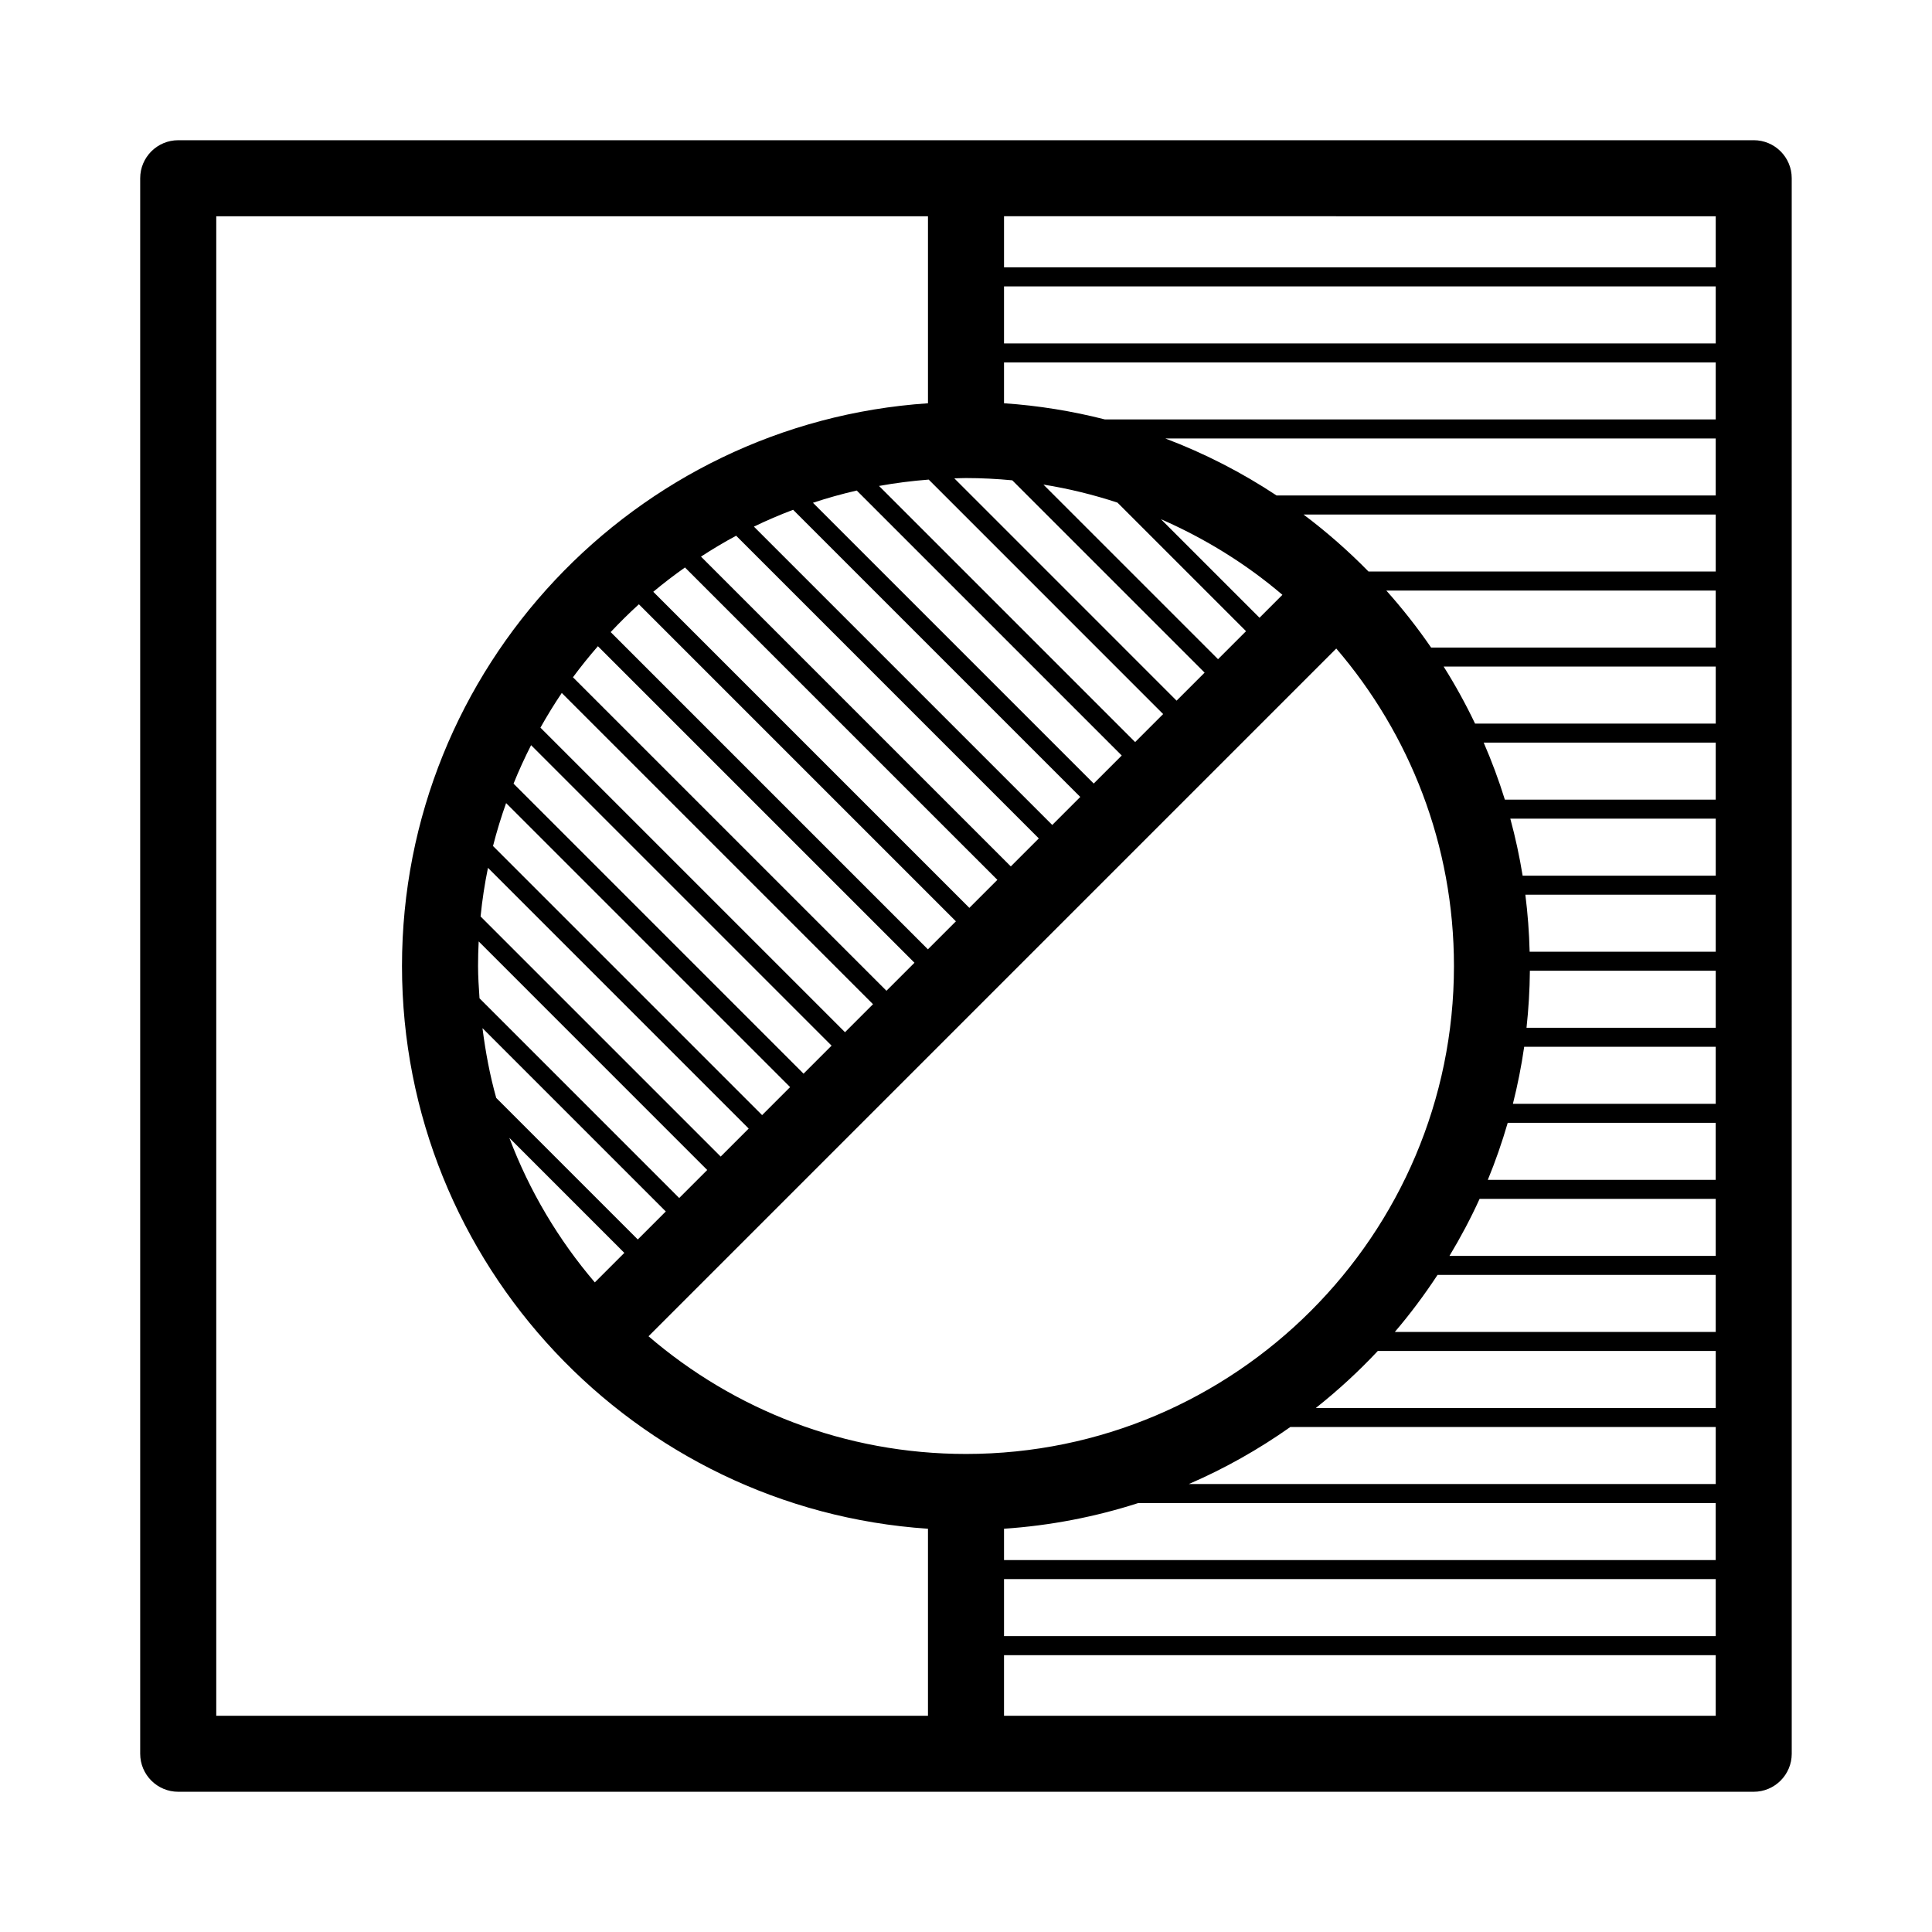
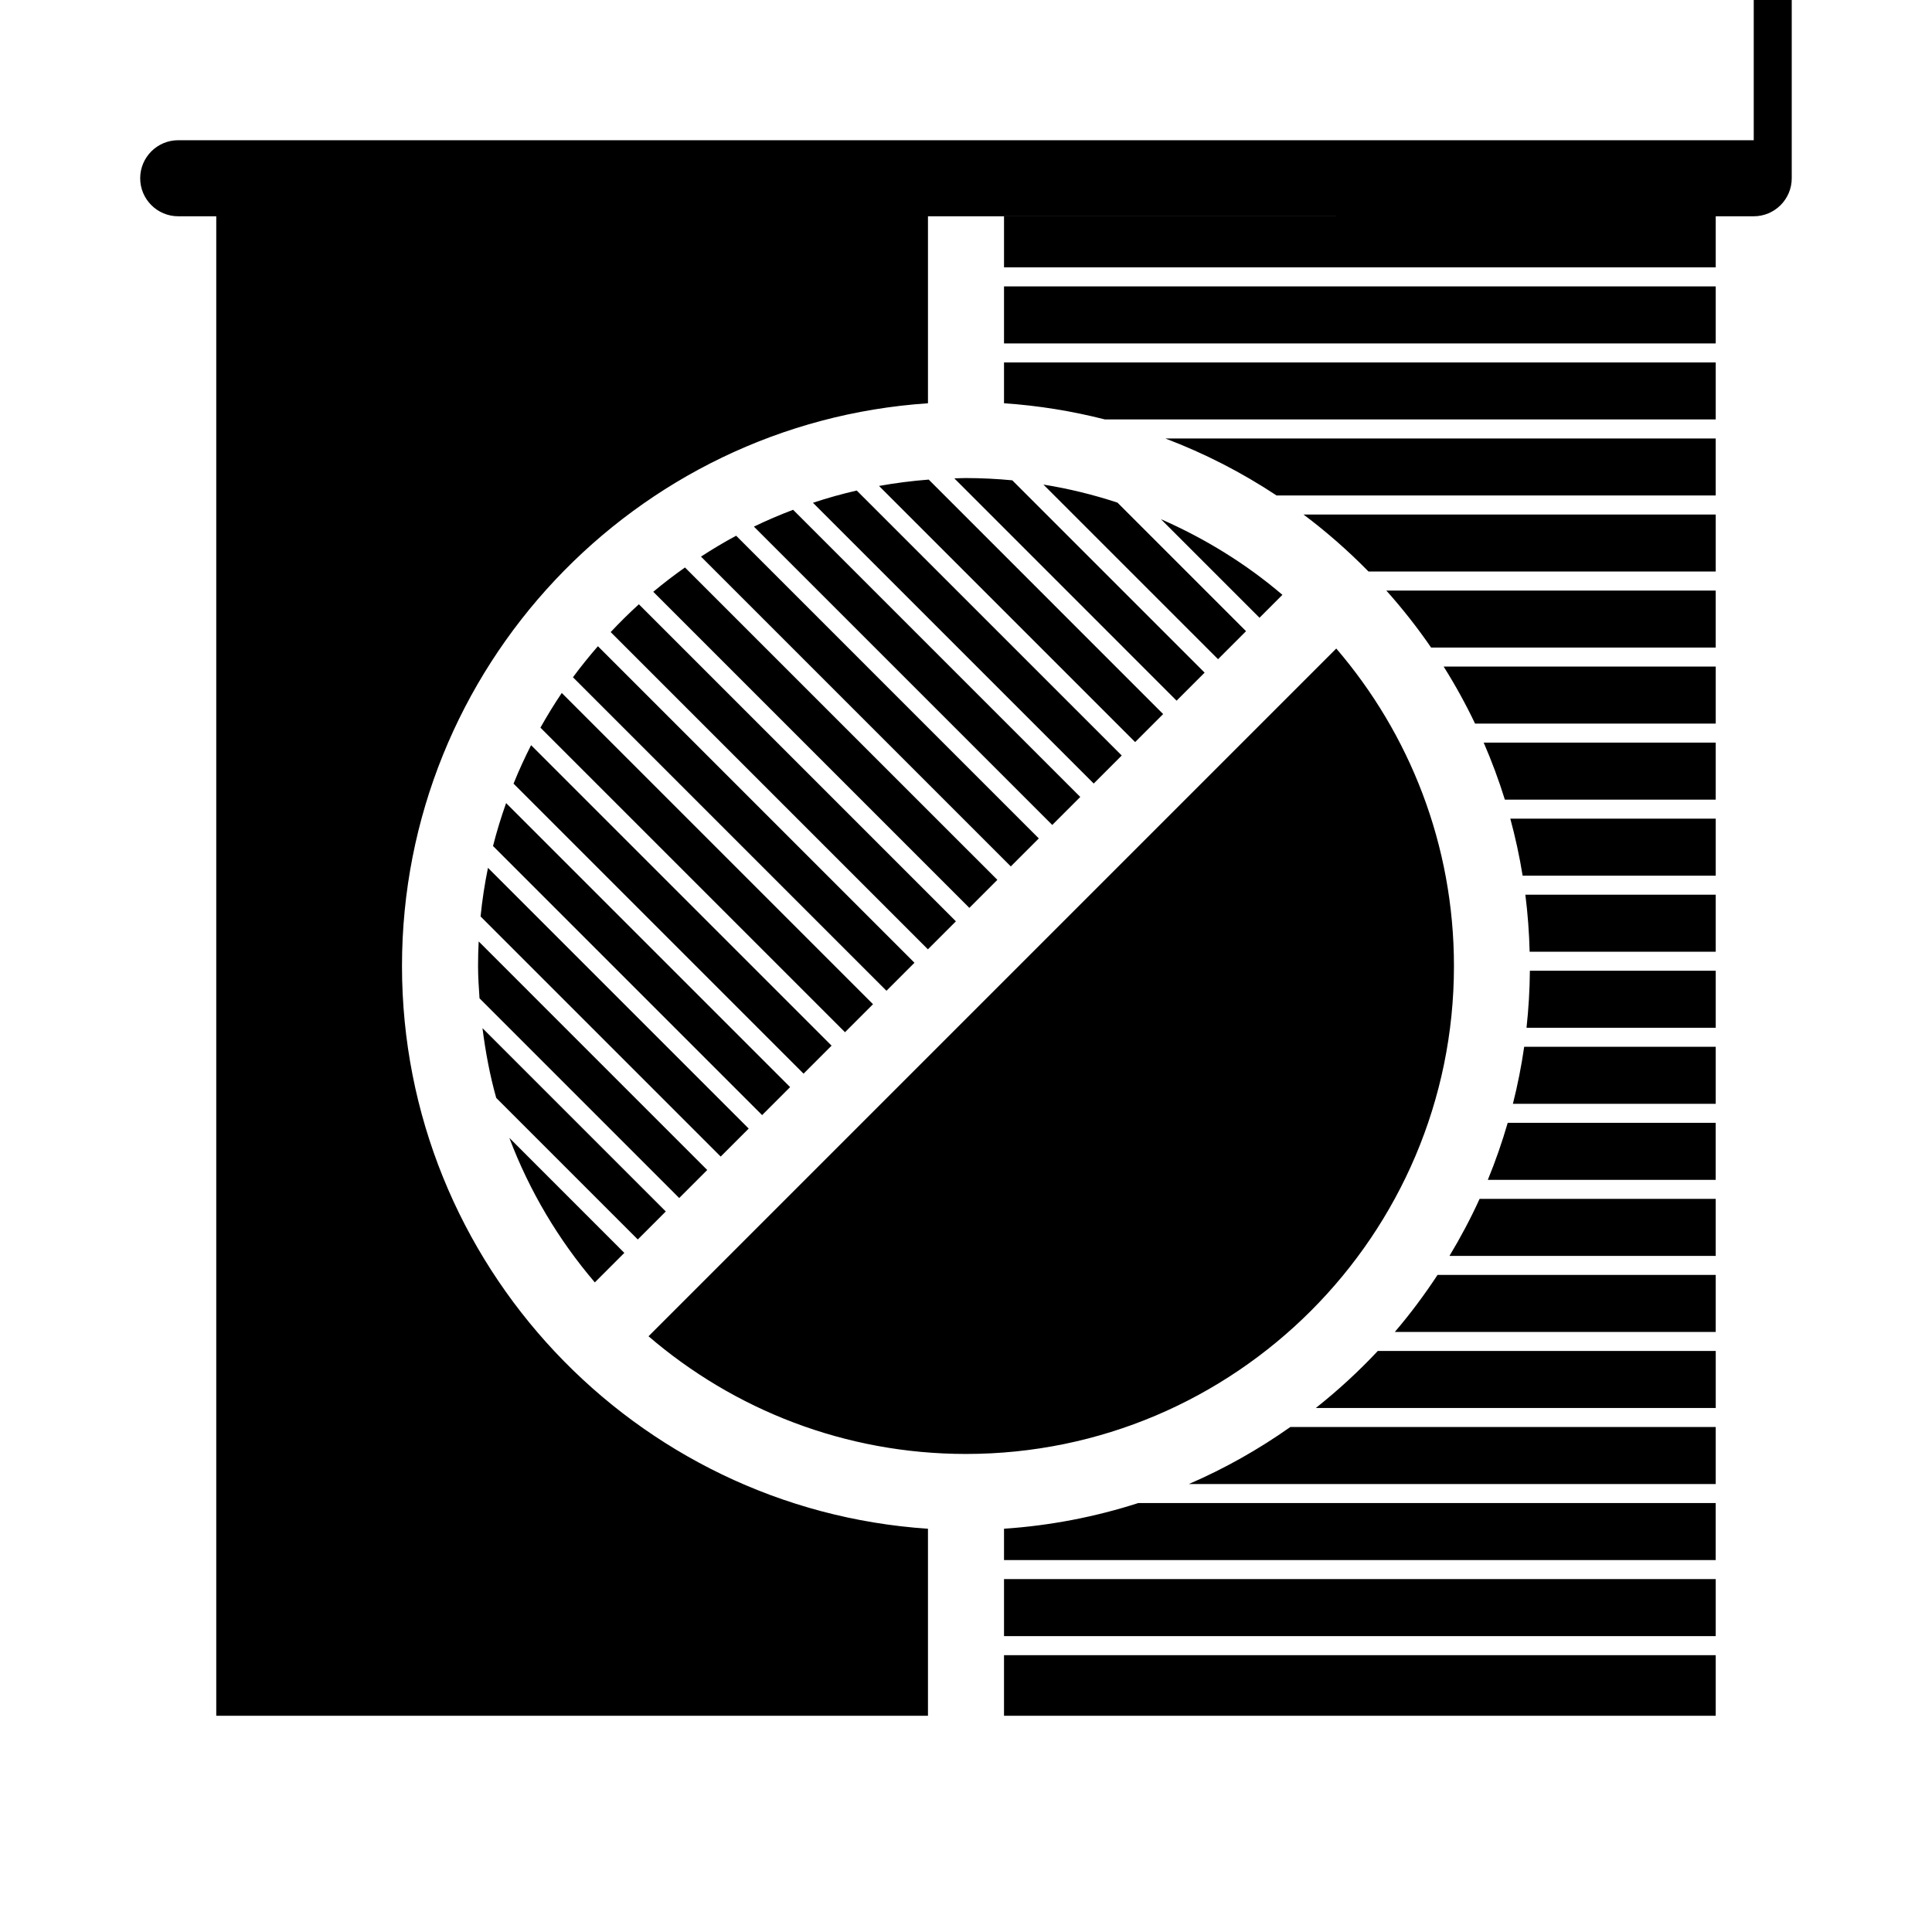
<svg xmlns="http://www.w3.org/2000/svg" fill="#000000" width="800px" height="800px" version="1.1" viewBox="144 144 512 512">
-   <path d="m608.76 181.16h-417.53c-5.562 0-10.078 4.516-10.078 10.078v417.52c0 5.562 4.516 10.078 10.078 10.078h417.52c5.562 0 10.078-4.516 10.078-10.078l-0.004-417.53c0.008-5.562-4.508-10.074-10.07-10.074zm-10.074 20.152v13.539l-188.61-0.004v-13.539zm-208.57 69.785 62.129 62.137-7.422 7.422-67.871-67.875c4.324-0.781 8.711-1.34 13.164-1.684zm-19.074 2.898 70.227 70.223-7.426 7.426-74.402-74.402c3.793-1.262 7.664-2.34 11.602-3.246zm-16.863 5.102 76.102 76.105-7.422 7.422-79.066-79.066c3.379-1.637 6.852-3.113 10.387-4.461zm-15.094 6.875 80.211 80.215-7.422 7.422-82.105-82.102c3.023-1.965 6.125-3.824 9.316-5.535zm-13.559 8.414 82.789 82.785-7.426 7.426-83.766-83.766c2.707-2.266 5.516-4.406 8.402-6.445zm-12.215 9.754 84.016 84.02-7.422 7.422-84.07-84.074c2.398-2.547 4.875-5.016 7.477-7.367zm-10.859 11.113 83.895 83.887-7.426 7.426-83.082-83.082c2.09-2.84 4.309-5.578 6.613-8.23zm-9.574 12.391 82.48 82.48-7.422 7.422-80.715-80.711c1.77-3.141 3.644-6.219 5.656-9.191zm-8.133 13.836 79.633 79.629-7.426 7.426-76.855-76.863c1.402-3.477 2.957-6.871 4.648-10.191zm-6.621 15.348 75.266 75.266-7.422 7.422-71.312-71.312c0.98-3.863 2.148-7.656 3.469-11.375zm-4.805 17.16 69.094 69.094-7.422 7.422-63.633-63.633c0.434-4.363 1.094-8.664 1.961-12.883zm58.105 80.074-7.426 7.426-52.922-52.926c-0.188-2.84-0.387-5.68-0.387-8.566 0-2.18 0.055-4.352 0.168-6.504zm-59.562-37.59 48.578 48.578-7.422 7.422-37.512-37.512c-1.684-5.992-2.84-12.184-3.644-18.488zm37.594 59.555-7.82 7.82c-9.617-11.266-17.332-24.199-22.656-38.301zm188.67-160.16c19.434 22.633 31.188 52.039 31.188 84.137 0 71.301-58.012 129.31-129.31 129.31-32.098 0-61.504-11.754-84.137-31.188zm-14.273-14.23-6.074 6.074-26.121-26.121c11.715 5.133 22.59 11.848 32.195 20.047zm-43.711-24.438 34.074 34.074-7.422 7.422-46.273-46.273c6.734 1.074 13.273 2.695 19.621 4.777zm-30.066 285.28h188.61v15.113h-188.61zm0-5.039v-8.309c12.324-0.828 24.242-3.16 35.574-6.805h153.03v15.113zm48.973-20.152c9.523-4.109 18.52-9.199 26.898-15.113h112.74v15.113zm33.652-20.152c5.84-4.629 11.34-9.68 16.43-15.113h89.559v15.113zm20.938-20.152c4.086-4.781 7.859-9.84 11.324-15.113h73.723v15.113zm14.484-20.152c2.934-4.871 5.613-9.906 7.984-15.113h62.578v15.113zm10.164-20.152c2.019-4.914 3.777-9.957 5.273-15.113h55.121v15.113zm6.648-20.152c1.25-4.949 2.254-9.984 2.992-15.113h50.758v15.113zm3.609-20.152c0.543-4.973 0.848-10.012 0.891-15.113h49.254v15.113zm0.828-20.152c-0.125-5.106-0.508-10.148-1.137-15.113h50.453v15.113zm-1.855-20.152c-0.832-5.129-1.926-10.172-3.266-15.113h54.438v15.113zm-4.711-20.152c-1.598-5.164-3.481-10.203-5.606-15.113h61.488v15.113zm-7.894-20.152c-2.488-5.211-5.266-10.258-8.324-15.113h72.102v15.113zm-11.648-20.152c-3.637-5.297-7.609-10.34-11.875-15.113h87.297v15.113zm-16.59-20.152c-5.352-5.461-11.109-10.52-17.234-15.113h109.25v15.113zm-24.359-20.152c-9.176-6.074-19.059-11.16-29.5-15.113h145.87v15.113zm-45.484-20.152c-8.645-2.203-17.582-3.672-26.754-4.289v-10.824h188.61v15.113zm-26.754-20.152v-15.113h188.61v15.113zm2.191 36.281 50.969 50.969-7.426 7.426-58.902-58.91c1.031-0.023 2.055-0.082 3.094-0.082 4.137 0.004 8.227 0.215 12.266 0.598zm-22.344 327.41h-188.61v-397.38h188.61v49.555c-77.738 5.203-139.39 70.098-139.39 149.13 0 79.031 61.648 143.93 139.39 149.13zm20.152 0v-16.059h188.61v16.055z" />
+   <path d="m608.76 181.16h-417.53c-5.562 0-10.078 4.516-10.078 10.078c0 5.562 4.516 10.078 10.078 10.078h417.52c5.562 0 10.078-4.516 10.078-10.078l-0.004-417.53c0.008-5.562-4.508-10.074-10.07-10.074zm-10.074 20.152v13.539l-188.61-0.004v-13.539zm-208.57 69.785 62.129 62.137-7.422 7.422-67.871-67.875c4.324-0.781 8.711-1.34 13.164-1.684zm-19.074 2.898 70.227 70.223-7.426 7.426-74.402-74.402c3.793-1.262 7.664-2.34 11.602-3.246zm-16.863 5.102 76.102 76.105-7.422 7.422-79.066-79.066c3.379-1.637 6.852-3.113 10.387-4.461zm-15.094 6.875 80.211 80.215-7.422 7.422-82.105-82.102c3.023-1.965 6.125-3.824 9.316-5.535zm-13.559 8.414 82.789 82.785-7.426 7.426-83.766-83.766c2.707-2.266 5.516-4.406 8.402-6.445zm-12.215 9.754 84.016 84.02-7.422 7.422-84.07-84.074c2.398-2.547 4.875-5.016 7.477-7.367zm-10.859 11.113 83.895 83.887-7.426 7.426-83.082-83.082c2.09-2.84 4.309-5.578 6.613-8.23zm-9.574 12.391 82.48 82.48-7.422 7.422-80.715-80.711c1.77-3.141 3.644-6.219 5.656-9.191zm-8.133 13.836 79.633 79.629-7.426 7.426-76.855-76.863c1.402-3.477 2.957-6.871 4.648-10.191zm-6.621 15.348 75.266 75.266-7.422 7.422-71.312-71.312c0.98-3.863 2.148-7.656 3.469-11.375zm-4.805 17.16 69.094 69.094-7.422 7.422-63.633-63.633c0.434-4.363 1.094-8.664 1.961-12.883zm58.105 80.074-7.426 7.426-52.922-52.926c-0.188-2.84-0.387-5.68-0.387-8.566 0-2.18 0.055-4.352 0.168-6.504zm-59.562-37.59 48.578 48.578-7.422 7.422-37.512-37.512c-1.684-5.992-2.84-12.184-3.644-18.488zm37.594 59.555-7.82 7.82c-9.617-11.266-17.332-24.199-22.656-38.301zm188.67-160.16c19.434 22.633 31.188 52.039 31.188 84.137 0 71.301-58.012 129.31-129.31 129.31-32.098 0-61.504-11.754-84.137-31.188zm-14.273-14.23-6.074 6.074-26.121-26.121c11.715 5.133 22.59 11.848 32.195 20.047zm-43.711-24.438 34.074 34.074-7.422 7.422-46.273-46.273c6.734 1.074 13.273 2.695 19.621 4.777zm-30.066 285.28h188.61v15.113h-188.61zm0-5.039v-8.309c12.324-0.828 24.242-3.16 35.574-6.805h153.03v15.113zm48.973-20.152c9.523-4.109 18.52-9.199 26.898-15.113h112.74v15.113zm33.652-20.152c5.84-4.629 11.34-9.68 16.43-15.113h89.559v15.113zm20.938-20.152c4.086-4.781 7.859-9.84 11.324-15.113h73.723v15.113zm14.484-20.152c2.934-4.871 5.613-9.906 7.984-15.113h62.578v15.113zm10.164-20.152c2.019-4.914 3.777-9.957 5.273-15.113h55.121v15.113zm6.648-20.152c1.25-4.949 2.254-9.984 2.992-15.113h50.758v15.113zm3.609-20.152c0.543-4.973 0.848-10.012 0.891-15.113h49.254v15.113zm0.828-20.152c-0.125-5.106-0.508-10.148-1.137-15.113h50.453v15.113zm-1.855-20.152c-0.832-5.129-1.926-10.172-3.266-15.113h54.438v15.113zm-4.711-20.152c-1.598-5.164-3.481-10.203-5.606-15.113h61.488v15.113zm-7.894-20.152c-2.488-5.211-5.266-10.258-8.324-15.113h72.102v15.113zm-11.648-20.152c-3.637-5.297-7.609-10.34-11.875-15.113h87.297v15.113zm-16.59-20.152c-5.352-5.461-11.109-10.52-17.234-15.113h109.25v15.113zm-24.359-20.152c-9.176-6.074-19.059-11.16-29.5-15.113h145.87v15.113zm-45.484-20.152c-8.645-2.203-17.582-3.672-26.754-4.289v-10.824h188.61v15.113zm-26.754-20.152v-15.113h188.61v15.113zm2.191 36.281 50.969 50.969-7.426 7.426-58.902-58.91c1.031-0.023 2.055-0.082 3.094-0.082 4.137 0.004 8.227 0.215 12.266 0.598zm-22.344 327.41h-188.61v-397.38h188.61v49.555c-77.738 5.203-139.39 70.098-139.39 149.13 0 79.031 61.648 143.93 139.39 149.13zm20.152 0v-16.059h188.61v16.055z" />
</svg>